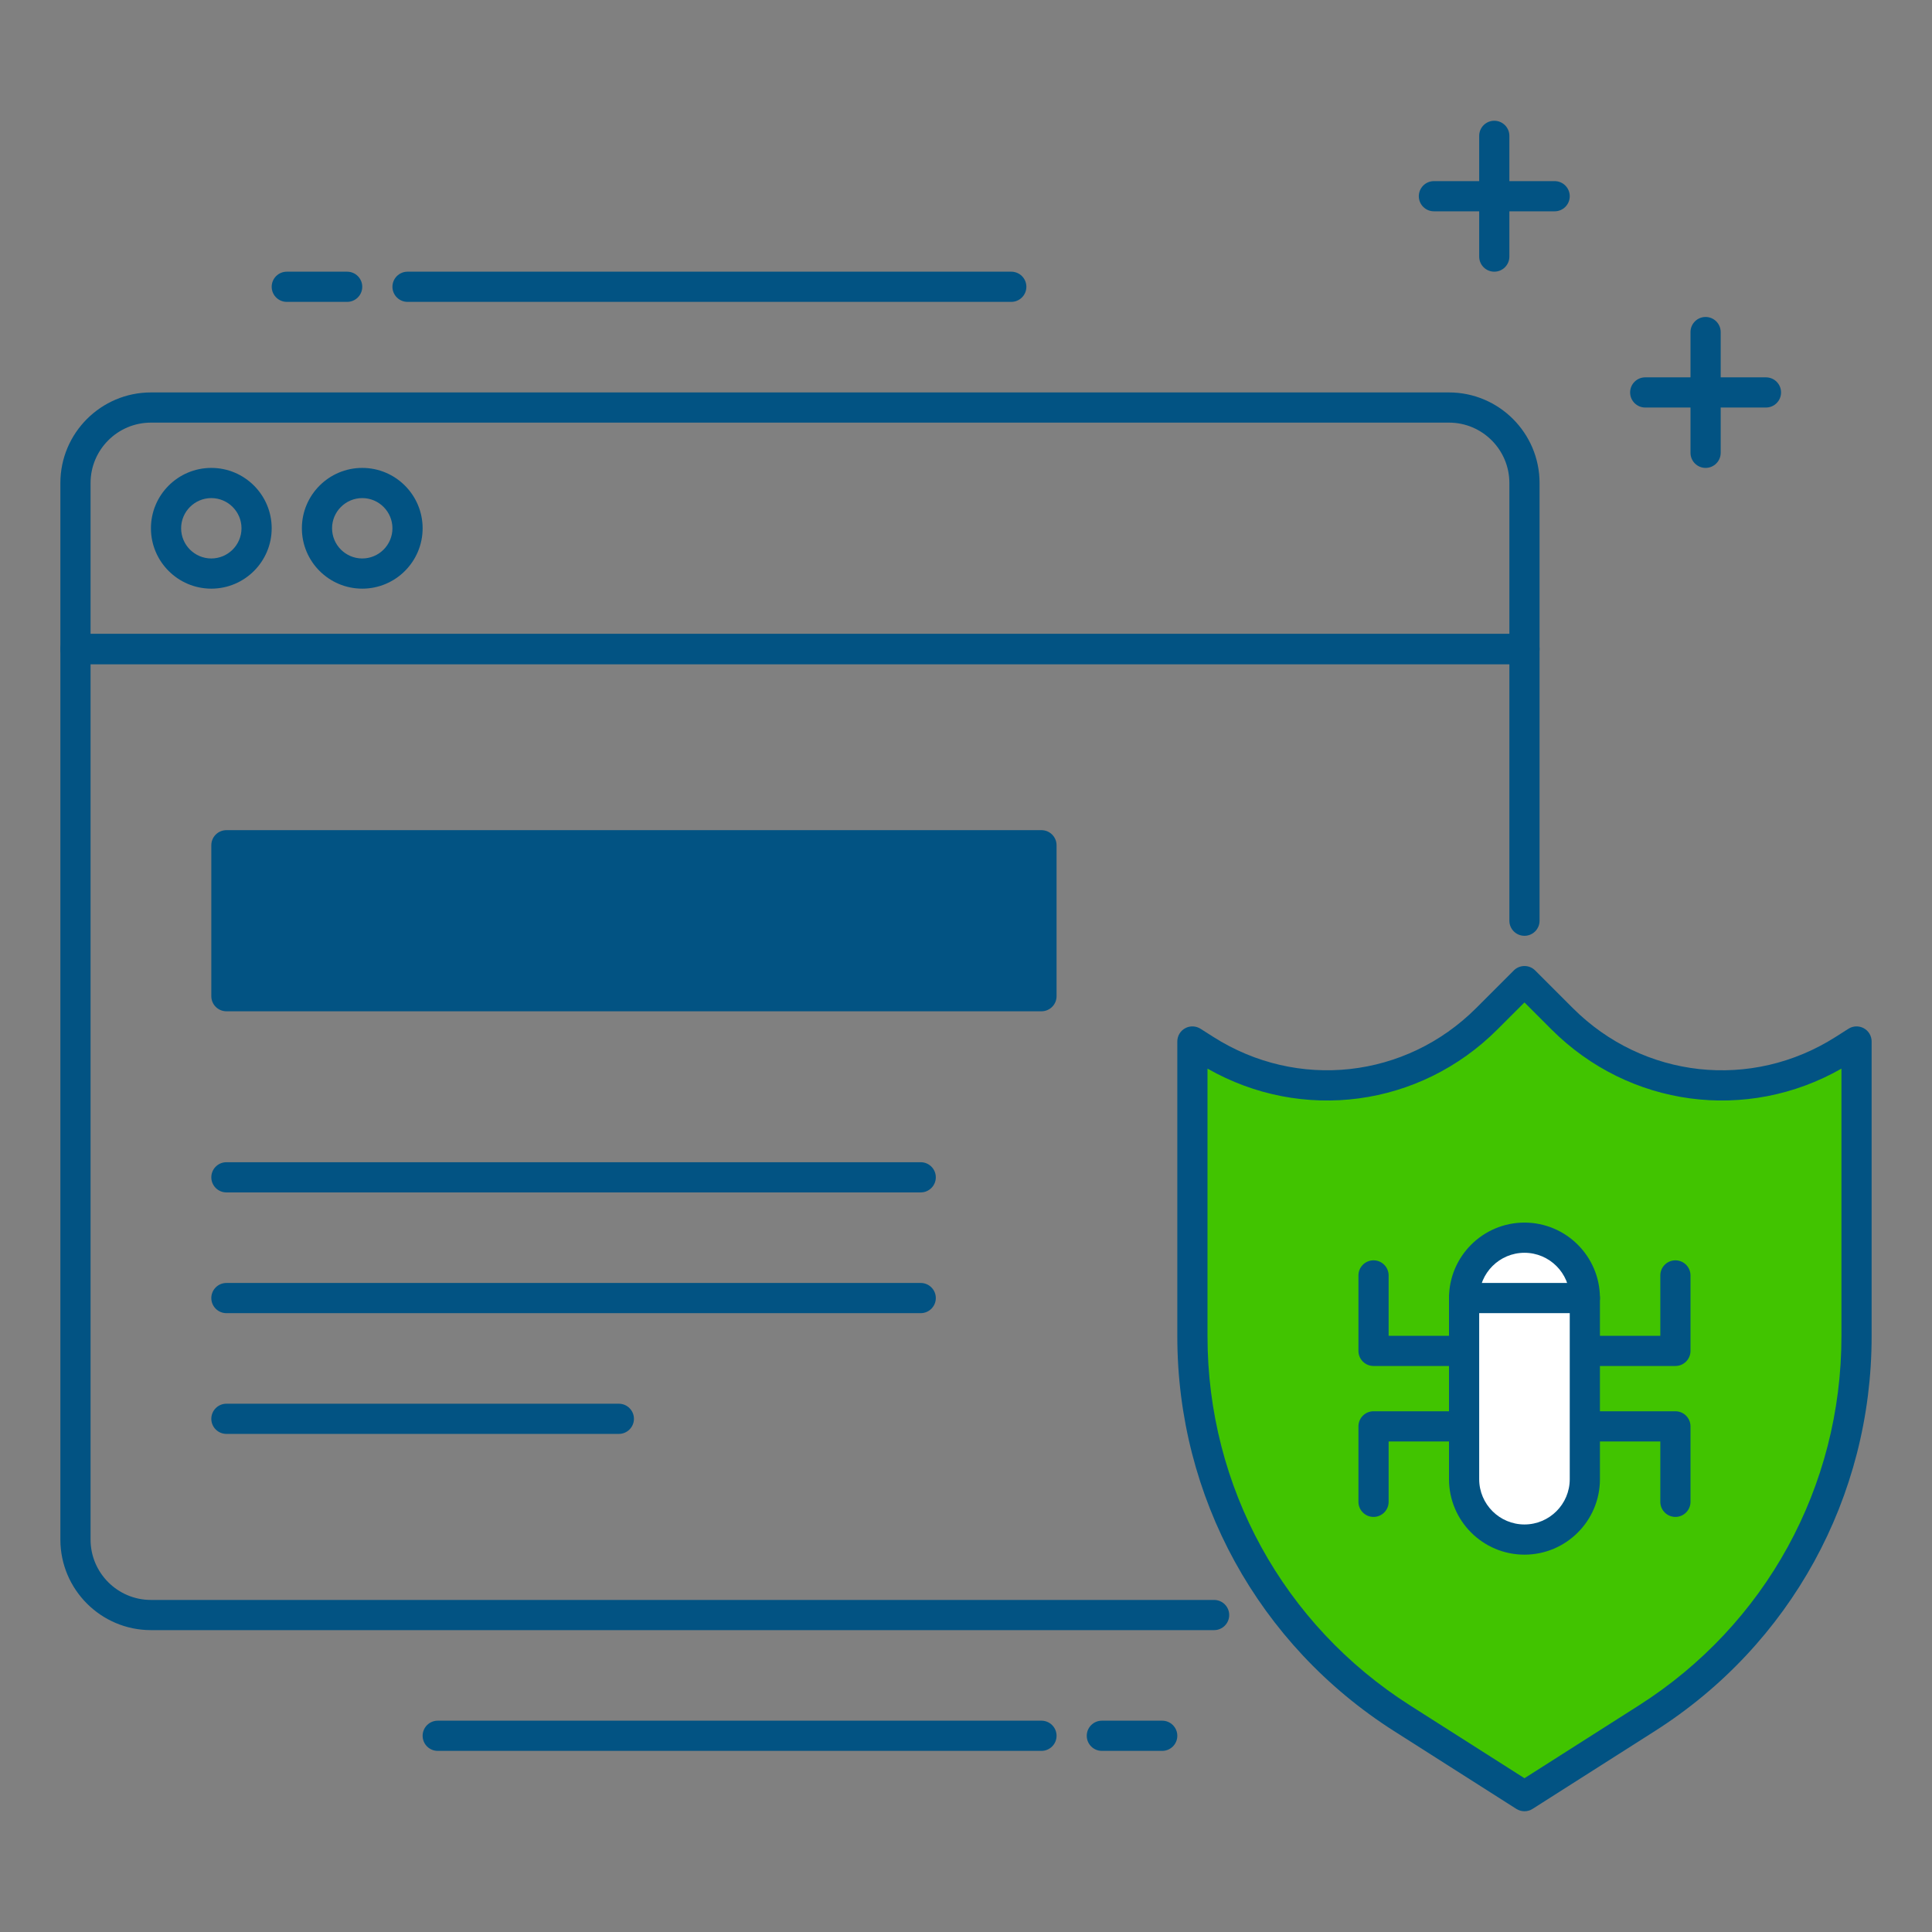
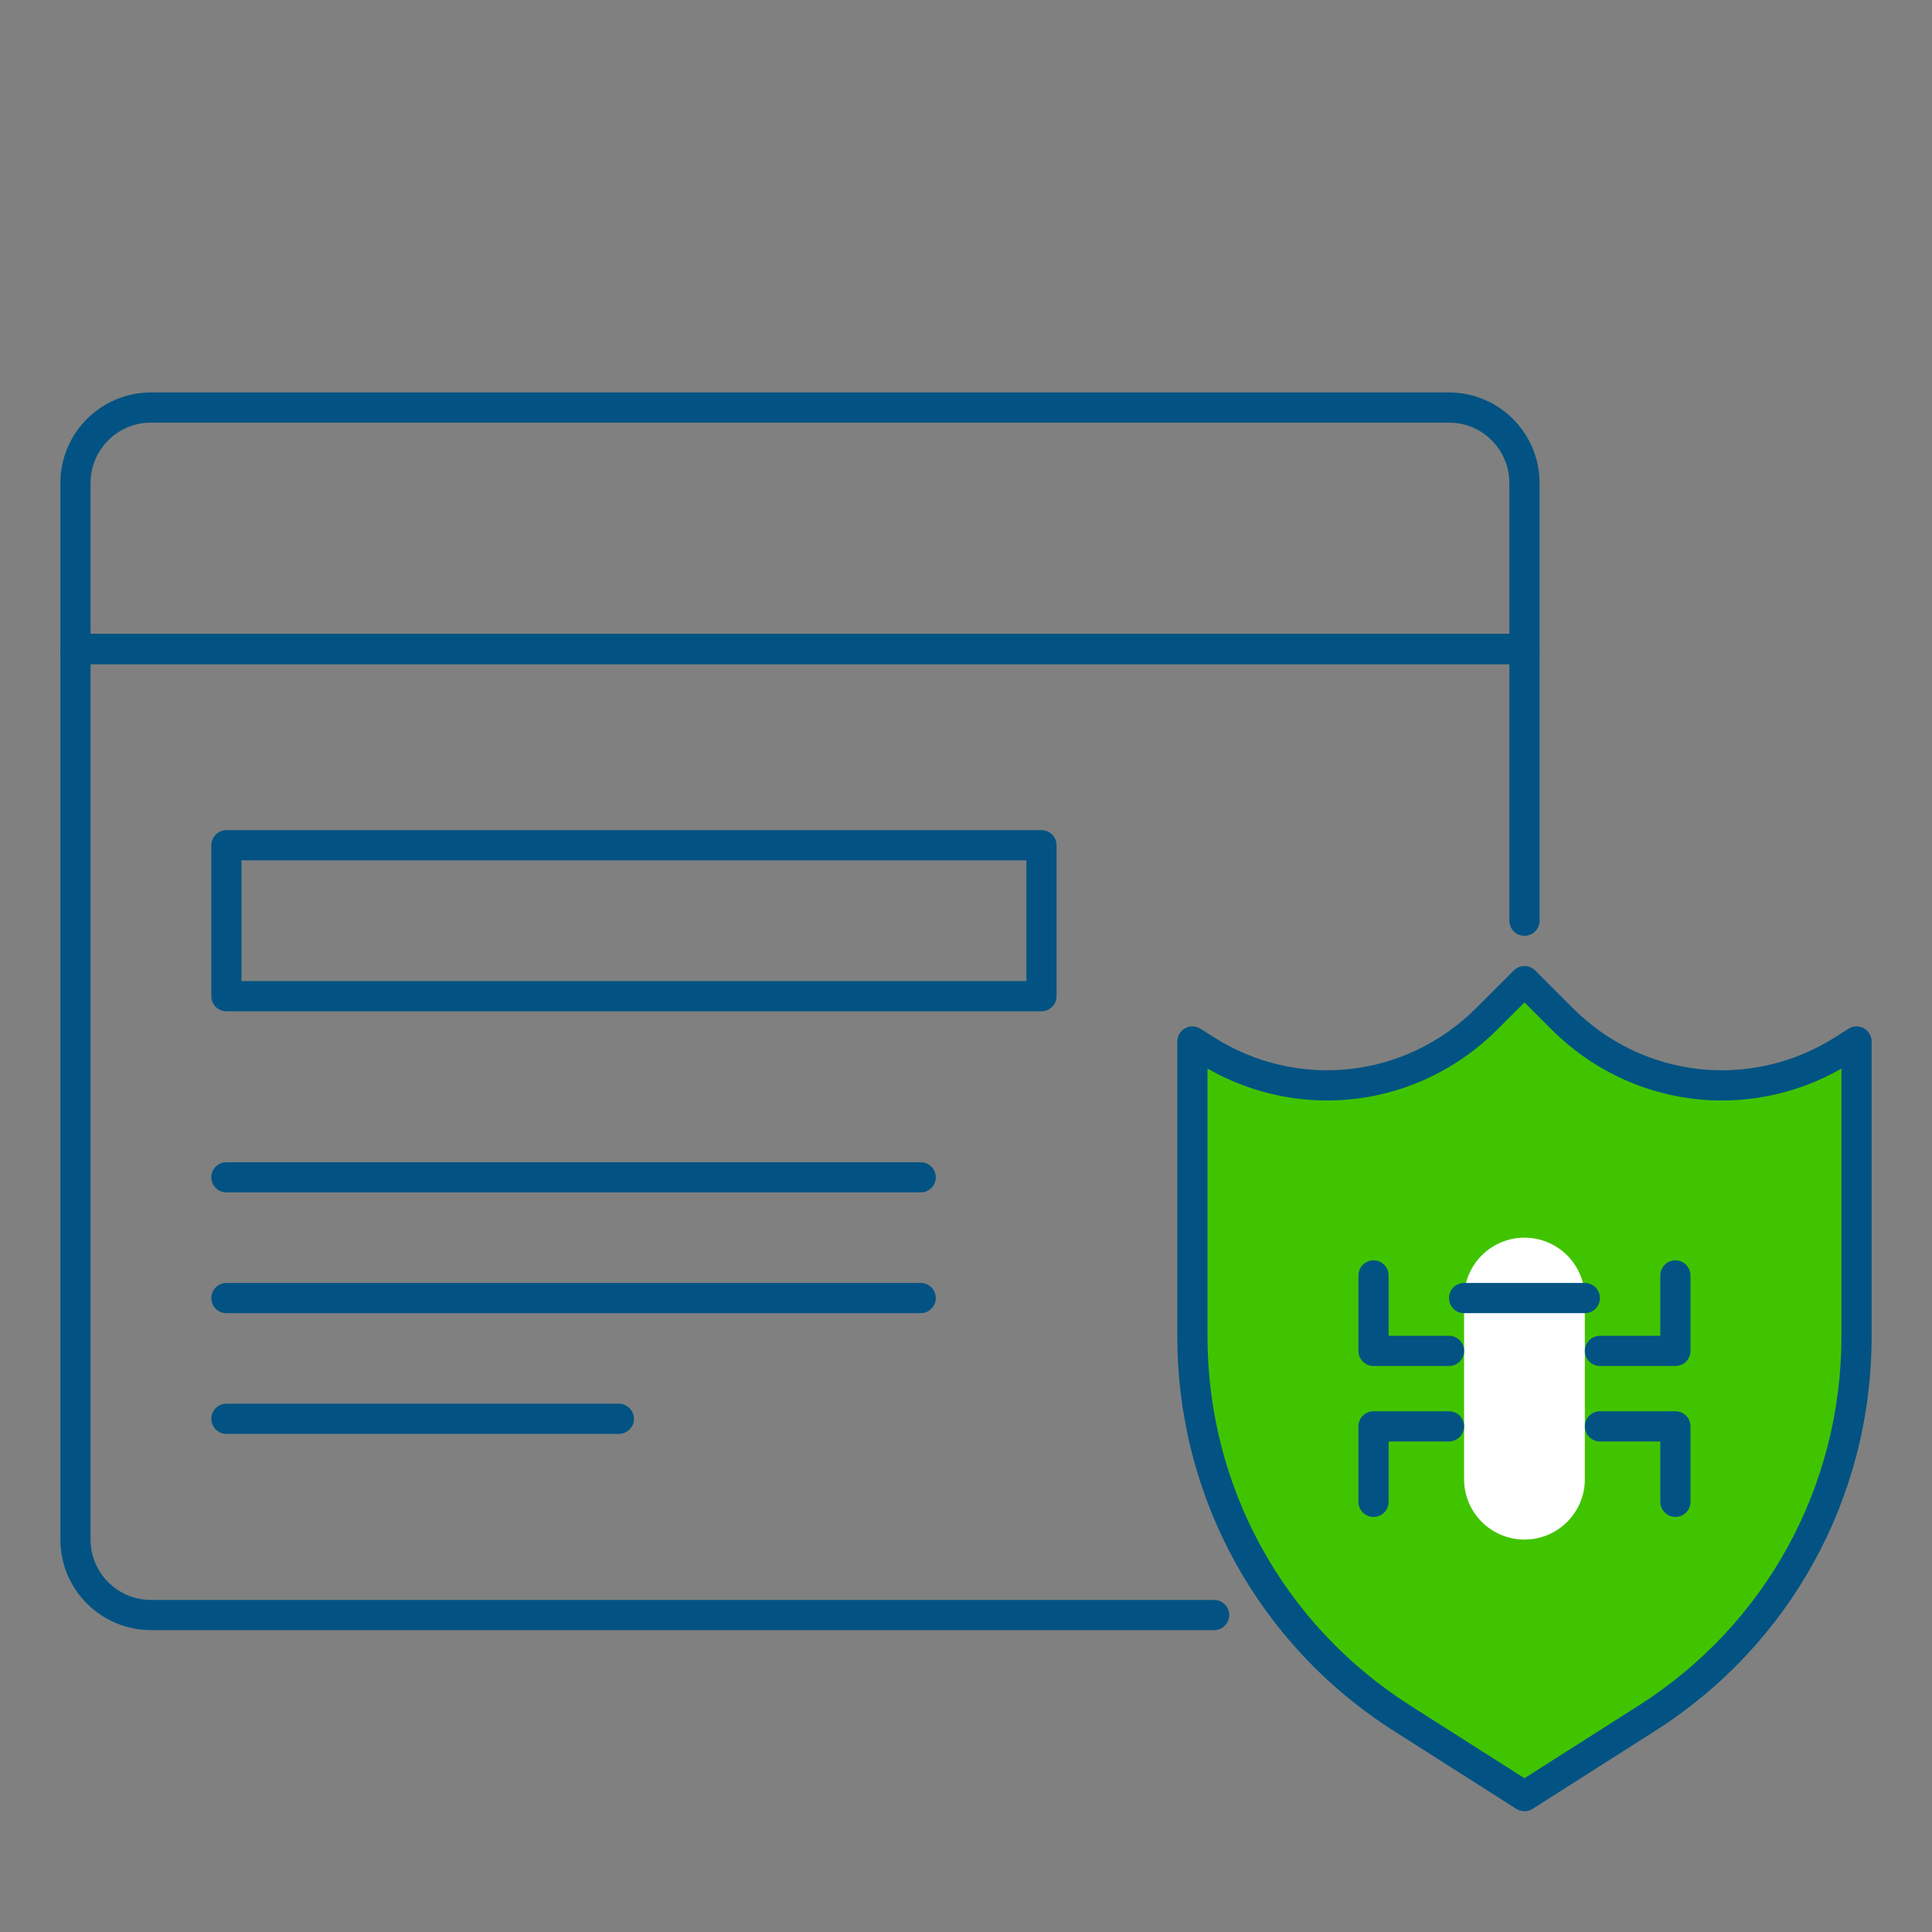
<svg xmlns="http://www.w3.org/2000/svg" width="64" height="64" viewBox="0 0 64 64" fill="none">
  <rect x="0" y="0" width="64" height="64" fill="#808080" stroke="none" />
  <path d="M50.5 22H2.5C2.224 22 2 21.776 2 21.5V16C2 14.346 3.346 13 5 13H48C49.654 13 51 14.346 51 16V21.5C51 21.776 50.776 22 50.5 22ZM3 21H50V16C50 14.897 49.103 14 48 14H5C3.897 14 3 14.897 3 16V21Z" fill="#025383" />
-   <path d="M7 19.5C5.897 19.5 5 18.603 5 17.5C5 16.397 5.897 15.5 7 15.5C8.103 15.5 9 16.397 9 17.5C9 18.603 8.103 19.5 7 19.5ZM7 16.5C6.449 16.5 6 16.949 6 17.5C6 18.051 6.449 18.5 7 18.5C7.551 18.5 8 18.051 8 17.5C8 16.949 7.551 16.5 7 16.5ZM12 19.5C10.897 19.5 10 18.603 10 17.5C10 16.397 10.897 15.5 12 15.5C13.103 15.5 14 16.397 14 17.5C14 18.603 13.103 19.5 12 19.5ZM12 16.5C11.449 16.5 11 16.949 11 17.5C11 18.051 11.449 18.5 12 18.5C12.551 18.5 13 18.051 13 17.5C13 16.949 12.551 16.5 12 16.5ZM51.5 7H47.5C47.224 7 47 6.776 47 6.5C47 6.224 47.224 6 47.5 6H51.5C51.776 6 52 6.224 52 6.5C52 6.776 51.776 7 51.5 7Z" fill="#025383" />
-   <path d="M49.5 9C49.224 9 49 8.776 49 8.5V4.5C49 4.224 49.224 4 49.5 4C49.776 4 50 4.224 50 4.5V8.5C50 8.776 49.776 9 49.5 9ZM58.5 13.5H54.5C54.224 13.5 54 13.276 54 13C54 12.724 54.224 12.5 54.5 12.5H58.5C58.776 12.5 59 12.724 59 13C59 13.276 58.776 13.5 58.5 13.5Z" fill="#025383" />
-   <path d="M56.5 15.5C56.224 15.5 56 15.276 56 15V11C56 10.724 56.224 10.5 56.5 10.5C56.776 10.5 57 10.724 57 11V15C57 15.276 56.776 15.5 56.5 15.5ZM38.5 58H36.5C36.224 58 36 57.776 36 57.5C36 57.224 36.224 57 36.5 57H38.5C38.776 57 39 57.224 39 57.5C39 57.776 38.776 58 38.5 58ZM34.5 58H14.5C14.224 58 14 57.776 14 57.5C14 57.224 14.224 57 14.5 57H34.5C34.776 57 35 57.224 35 57.5C35 57.776 34.776 58 34.5 58ZM11.5 10H9.5C9.224 10 9 9.776 9 9.5C9 9.224 9.224 9 9.5 9H11.5C11.776 9 12 9.224 12 9.5C12 9.776 11.776 10 11.5 10ZM33.5 10H13.5C13.224 10 13 9.776 13 9.5C13 9.224 13.224 9 13.5 9H33.5C33.776 9 34 9.224 34 9.5C34 9.776 33.776 10 33.5 10Z" fill="#025383" />
  <path d="M54.553 56.921L50.5 59.5L46.447 56.921C42.12 54.167 39.5 49.394 39.5 44.266V34.5L39.924 34.77C42.89 36.657 46.768 36.231 49.254 33.746L50.5 32.5L51.746 33.746C54.232 36.232 58.11 36.657 61.076 34.77L61.5 34.5V44.266C61.5 49.394 58.88 54.167 54.553 56.921Z" fill="#41C400" />
  <path d="M50.5 60C50.406 60 50.313 59.974 50.231 59.922L46.178 57.343C41.684 54.482 39 49.594 39 44.266V34.5C39 34.317 39.1 34.149 39.26 34.062C39.419 33.975 39.614 33.981 39.769 34.079L40.193 34.349C42.983 36.124 46.564 35.73 48.901 33.393L50.147 32.147C50.342 31.952 50.659 31.952 50.854 32.147L52.1 33.393C54.437 35.732 58.02 36.124 60.808 34.349L61.232 34.079C61.386 33.981 61.58 33.975 61.741 34.062C61.9 34.149 62 34.317 62 34.5V44.266C62 49.594 59.316 54.483 54.821 57.343L50.768 59.922C50.687 59.974 50.594 60 50.5 60ZM40 35.399V44.265C40 49.249 42.511 53.823 46.716 56.498L50.5 58.906L54.284 56.498C58.489 53.823 61 49.25 61 44.266V35.4C57.865 37.187 53.968 36.675 51.393 34.1L50.5 33.207L49.607 34.099C47.032 36.676 43.133 37.187 40 35.399Z" fill="#025383" />
  <path d="M40.219 54H5C3.346 54 2 52.654 2 51V21.5C2 21.224 2.224 21 2.5 21H50.5C50.776 21 51 21.224 51 21.5V30.5C51 30.776 50.776 31 50.5 31C50.224 31 50 30.777 50 30.5V22H3V51C3 52.103 3.897 53 5 53H40.219C40.495 53 40.719 53.224 40.719 53.5C40.719 53.776 40.495 54 40.219 54Z" fill="#025383" />
  <path d="M50.5 51C49.395 51 48.5 50.105 48.5 49V43C48.5 41.895 49.395 41 50.5 41C51.605 41 52.5 41.895 52.5 43V49C52.5 50.105 51.605 51 50.5 51Z" fill="white" />
-   <path d="M50.5 51.5C49.121 51.5 48 50.378 48 49V43C48 41.622 49.121 40.5 50.5 40.5C51.879 40.5 53 41.622 53 43V49C53 50.378 51.879 51.5 50.5 51.5ZM50.5 41.5C49.673 41.5 49 42.173 49 43V49C49 49.827 49.673 50.5 50.5 50.5C51.327 50.5 52 49.827 52 49V43C52 42.173 51.327 41.5 50.5 41.5Z" fill="#025383" />
  <path d="M45.5 50.25C45.224 50.25 45 50.026 45 49.75V47.25C45 46.974 45.224 46.75 45.5 46.75H48C48.276 46.75 48.5 46.974 48.5 47.25C48.5 47.526 48.276 47.75 48 47.75H46V49.75C46 50.026 45.776 50.25 45.5 50.25ZM48 45.25H45.5C45.224 45.25 45 45.026 45 44.75V42.25C45 41.974 45.224 41.75 45.5 41.75C45.776 41.75 46 41.974 46 42.25V44.25H48C48.276 44.25 48.5 44.474 48.5 44.75C48.5 45.026 48.276 45.25 48 45.25ZM55.5 50.25C55.224 50.25 55 50.026 55 49.75V47.75H53C52.724 47.75 52.5 47.526 52.5 47.25C52.5 46.974 52.724 46.75 53 46.75H55.5C55.776 46.75 56 46.974 56 47.25V49.75C56 50.026 55.776 50.25 55.5 50.25ZM55.5 45.25H53C52.724 45.25 52.5 45.026 52.5 44.75C52.5 44.474 52.724 44.25 53 44.25H55V42.25C55 41.974 55.224 41.75 55.5 41.75C55.776 41.75 56 41.974 56 42.25V44.75C56 45.026 55.776 45.25 55.5 45.25ZM52.5 43.5H48.5C48.224 43.5 48 43.276 48 43C48 42.724 48.224 42.5 48.5 42.5H52.5C52.776 42.5 53 42.724 53 43C53 43.276 52.776 43.5 52.5 43.5ZM30.5 39.5H7.5C7.224 39.5 7 39.276 7 39C7 38.724 7.224 38.5 7.5 38.5H30.5C30.776 38.5 31 38.724 31 39C31 39.276 30.776 39.5 30.5 39.5ZM30.5 43.5H7.5C7.224 43.5 7 43.276 7 43C7 42.724 7.224 42.5 7.5 42.5H30.5C30.776 42.5 31 42.724 31 43C31 43.276 30.776 43.5 30.5 43.5ZM20.5 47.5H7.5C7.224 47.5 7 47.276 7 47C7 46.724 7.224 46.5 7.5 46.5H20.5C20.776 46.5 21 46.724 21 47C21 47.276 20.776 47.5 20.5 47.5Z" fill="#025383" />
-   <path d="M34.5 28H7.5V33H34.5V28Z" fill="#025383" />
  <path d="M34.5 33.5H7.5C7.224 33.5 7 33.276 7 33V28C7 27.724 7.224 27.5 7.5 27.5H34.5C34.776 27.5 35 27.724 35 28V33C35 33.276 34.776 33.5 34.5 33.5ZM8 32.5H34V28.5H8V32.5Z" fill="#025383" />
</svg>